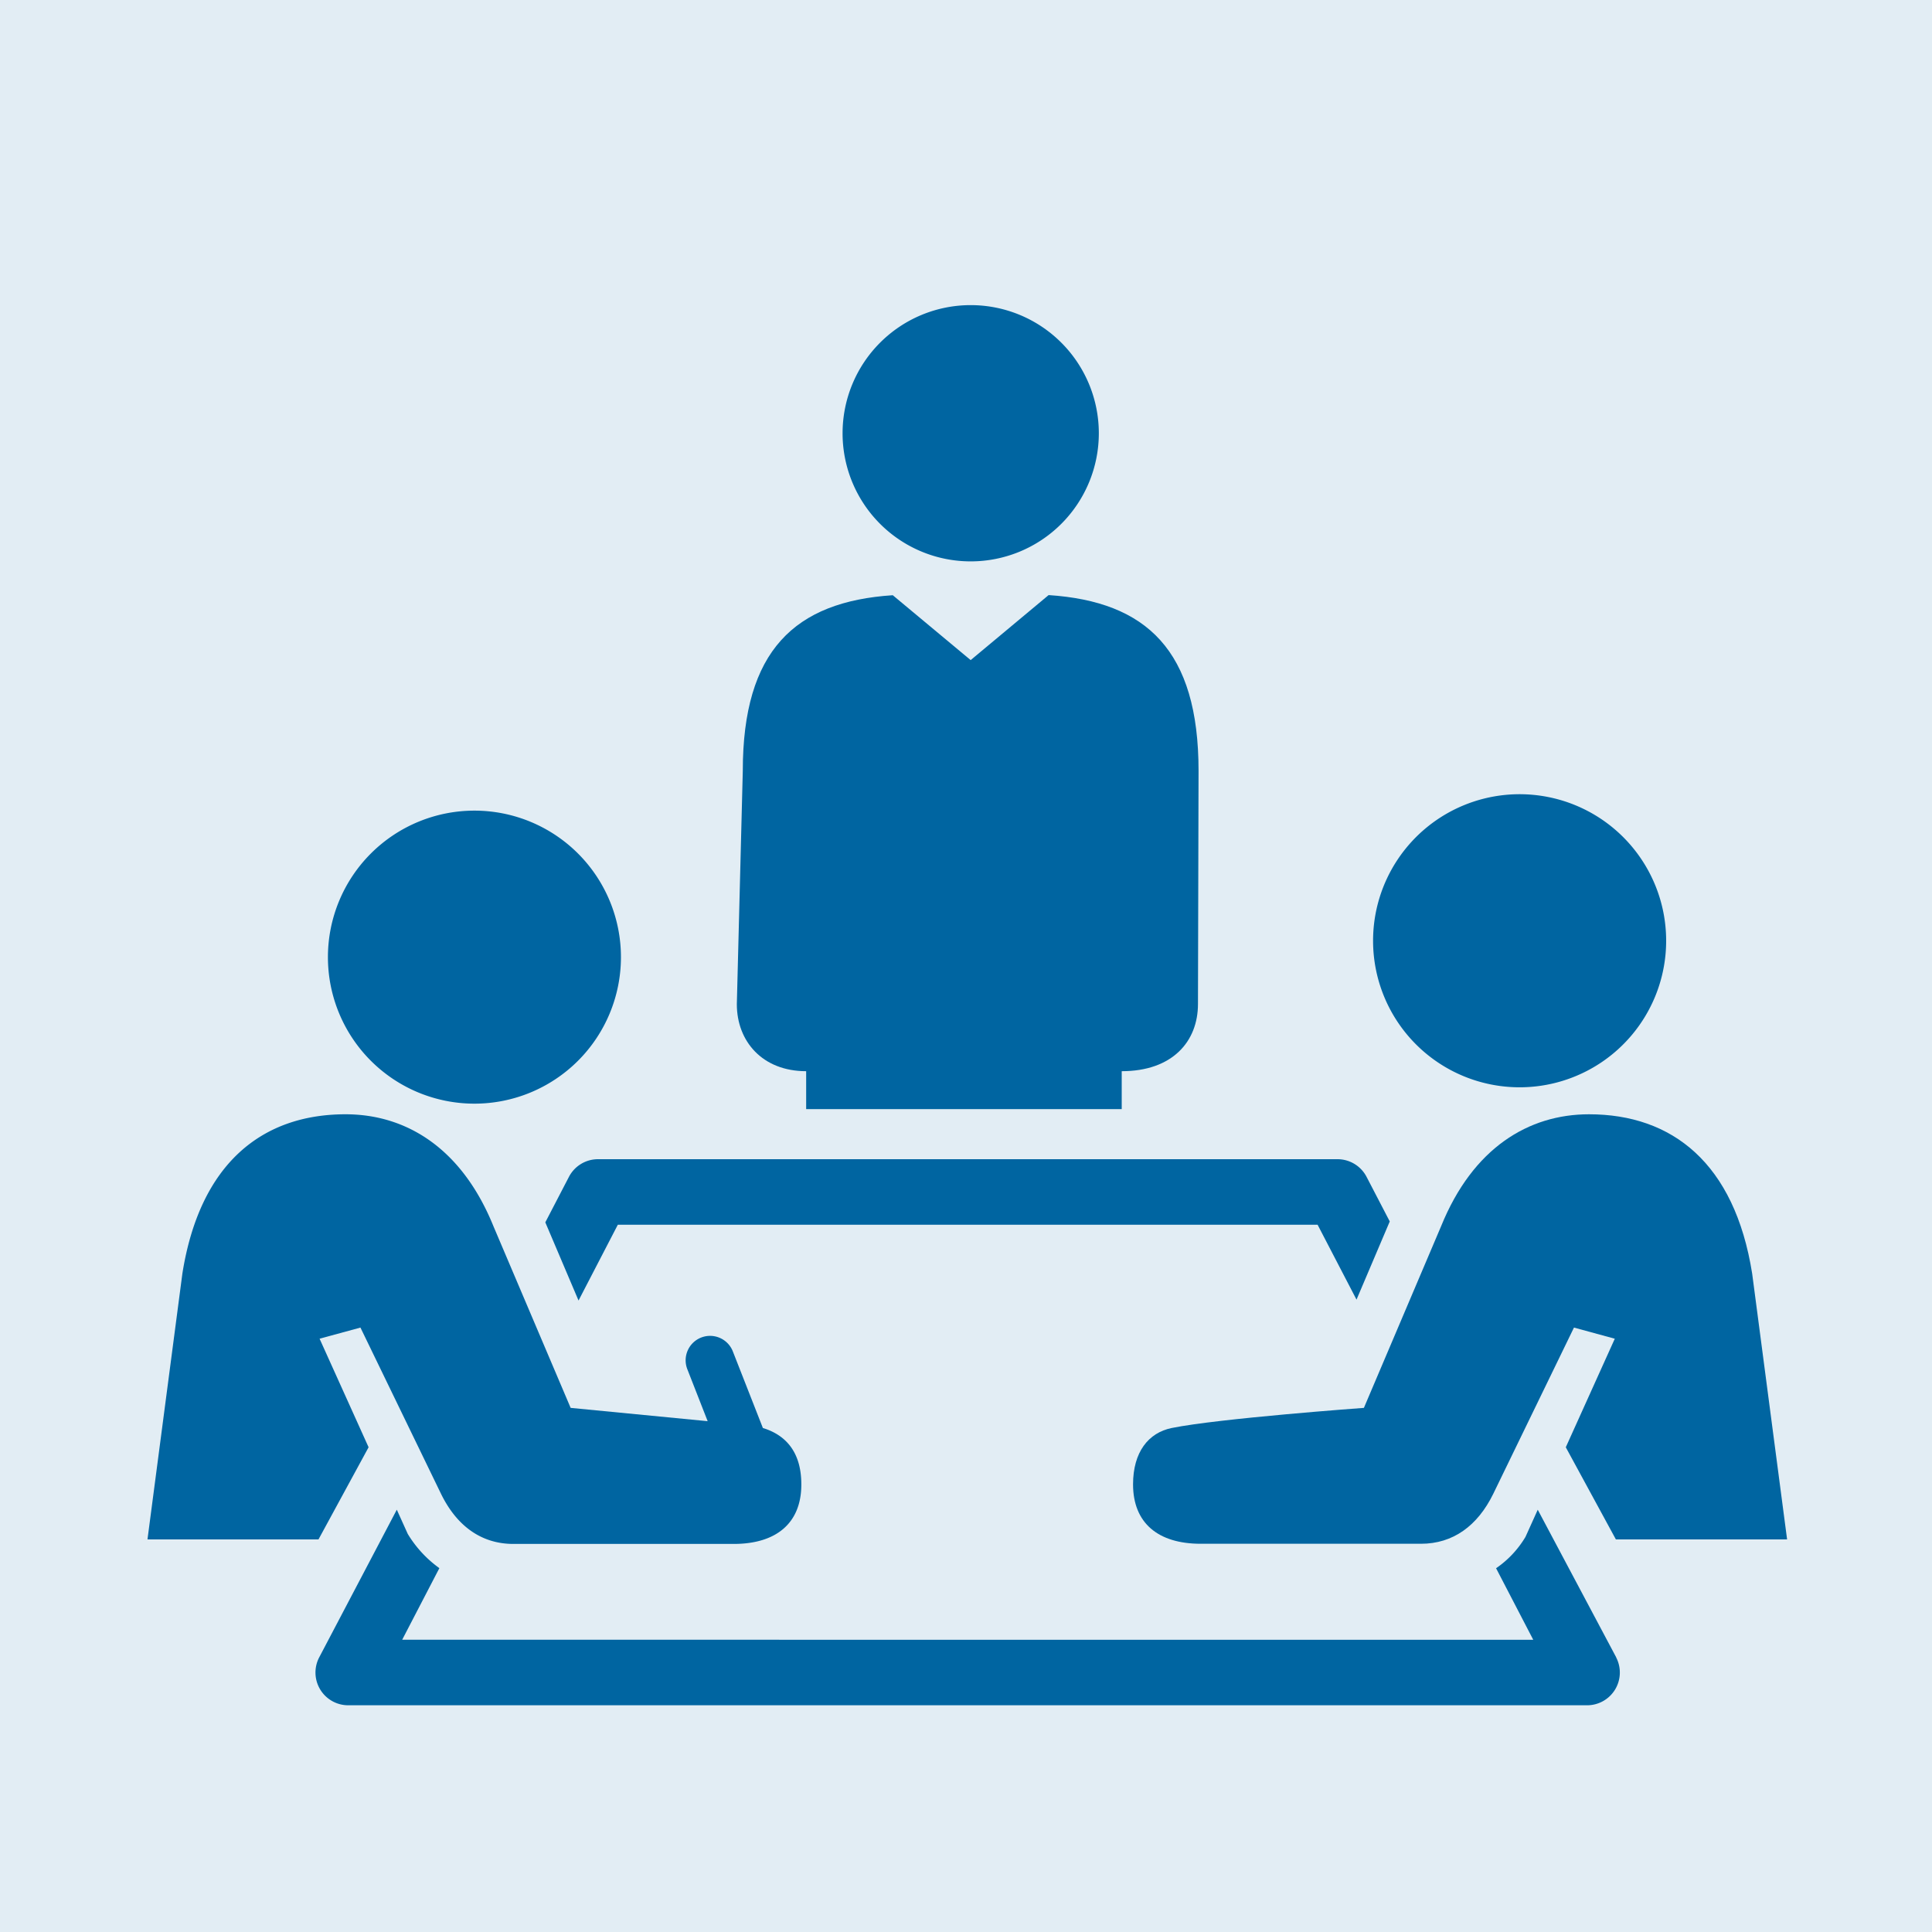
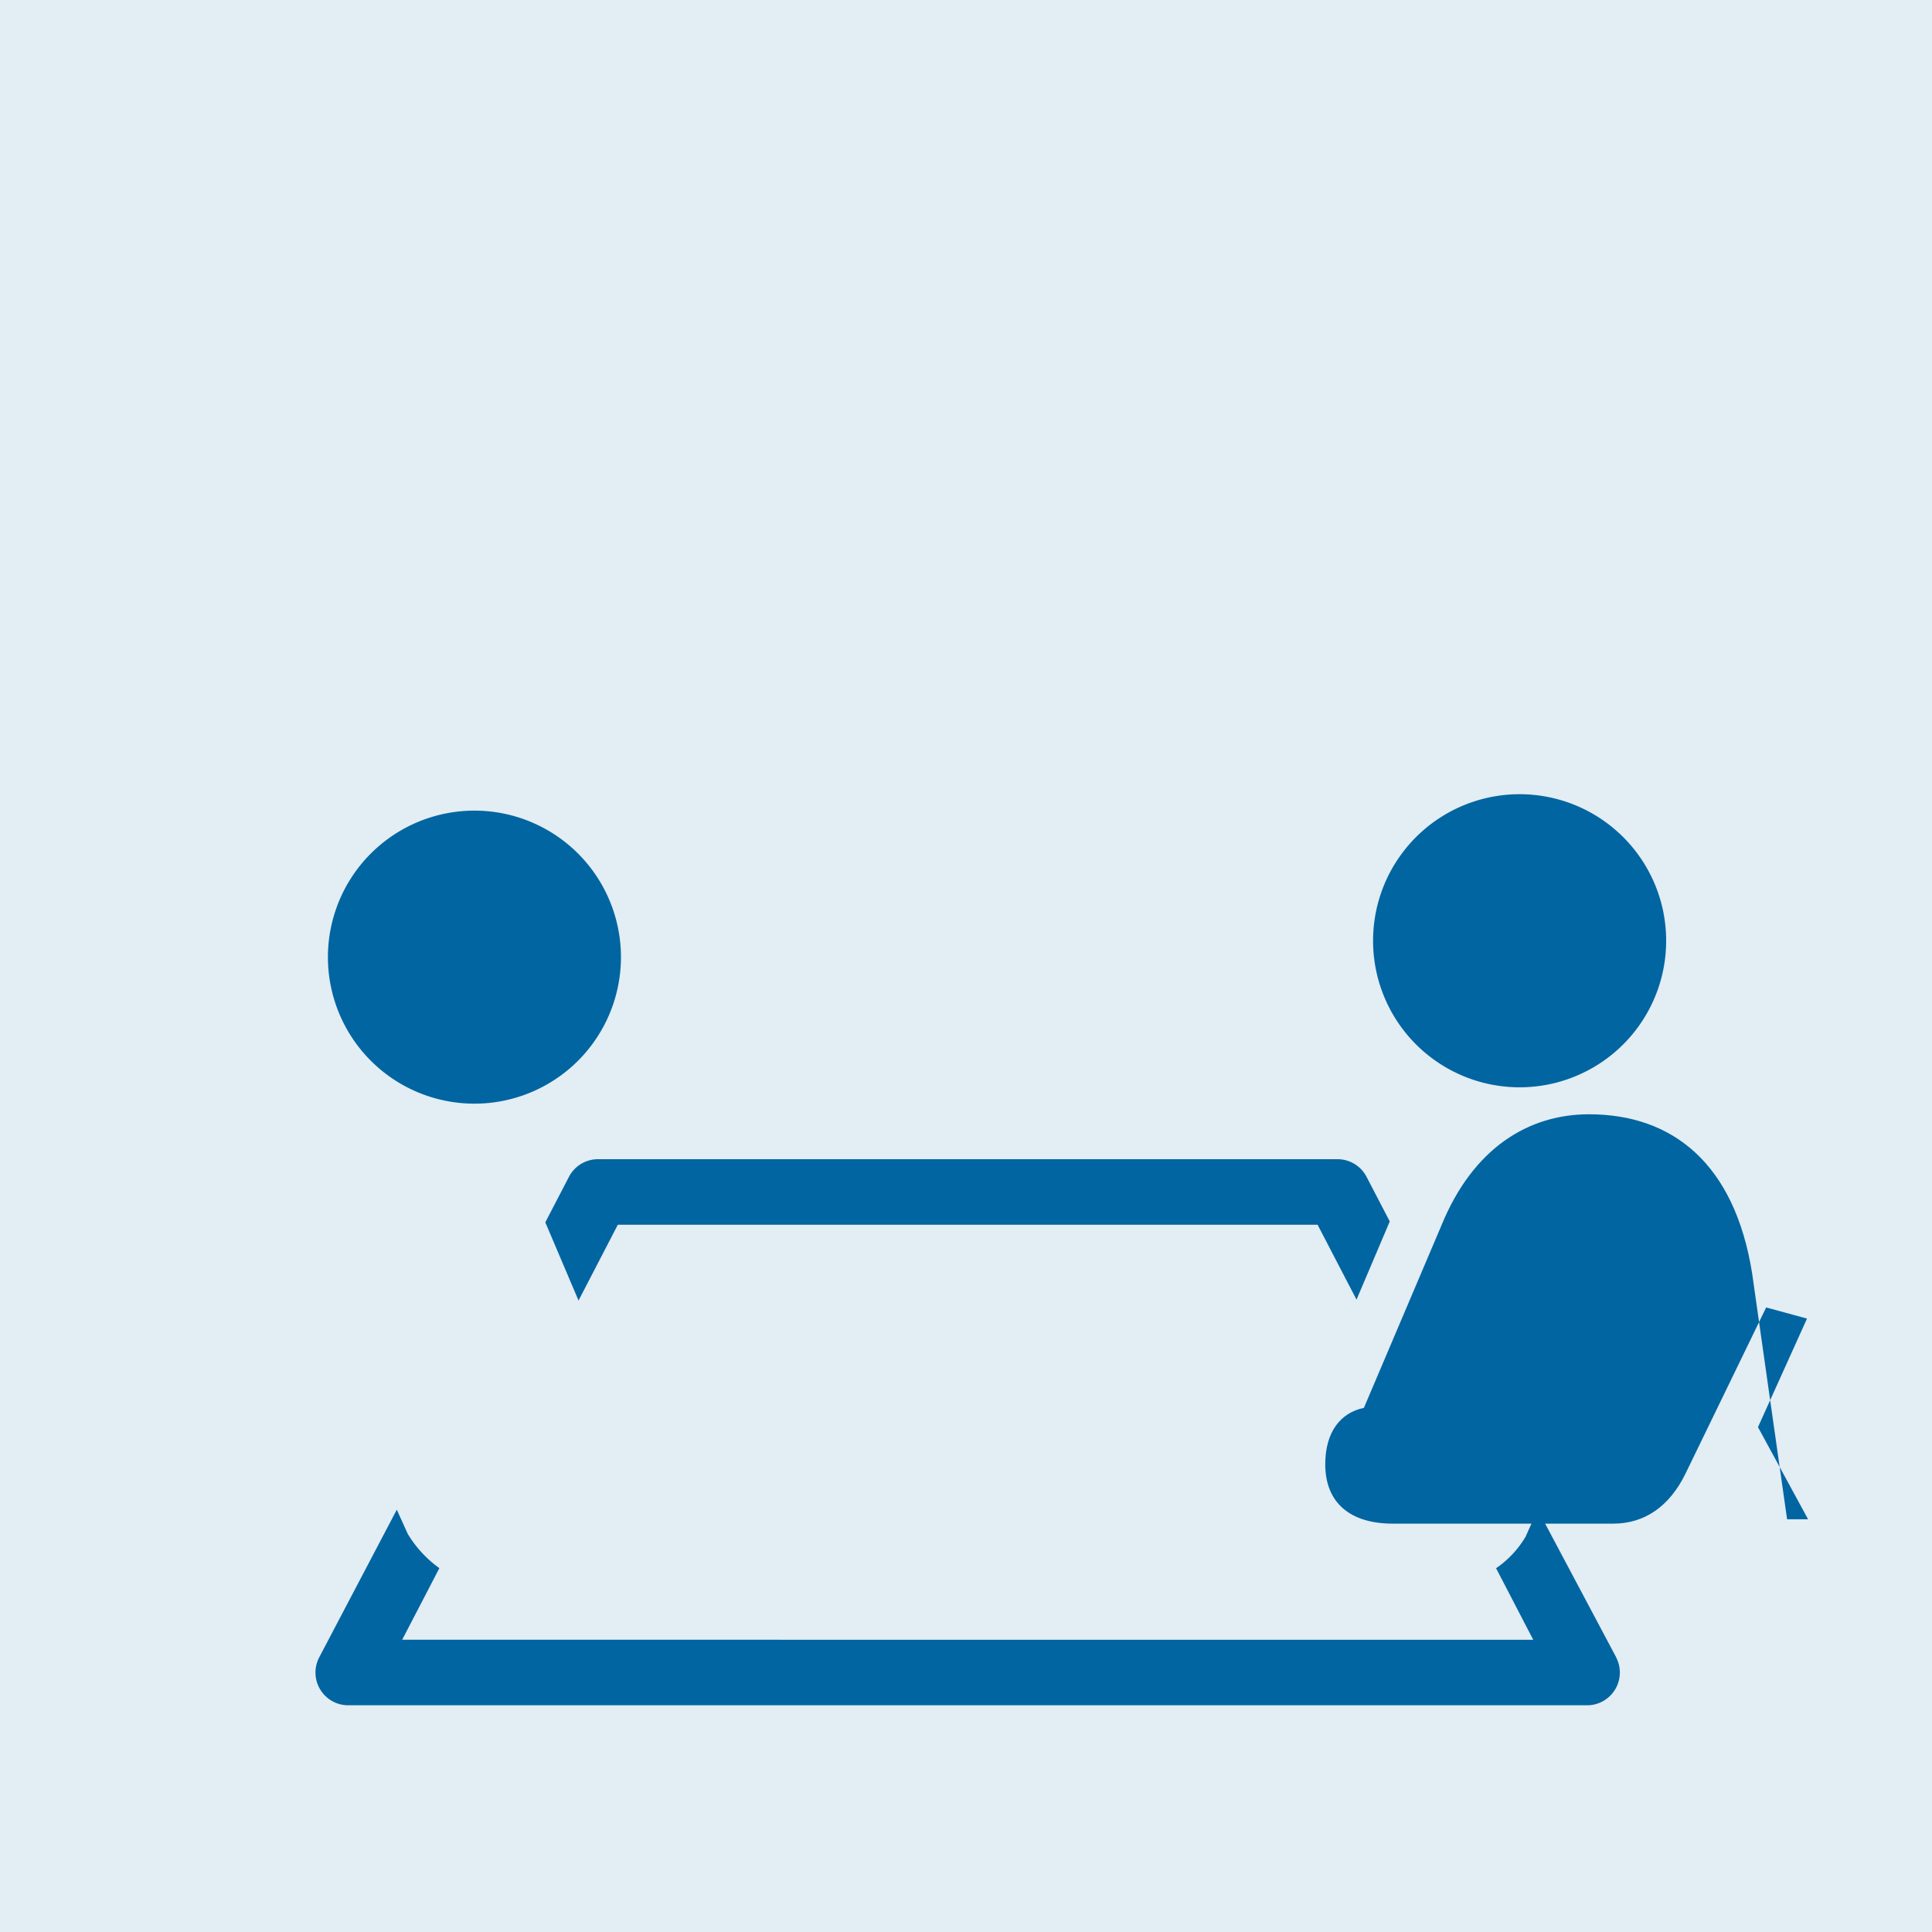
<svg xmlns="http://www.w3.org/2000/svg" id="Layer_1" data-name="Layer 1" viewBox="0 0 600 600">
  <defs>
    <style>.cls-1{fill:#e2edf4;}.cls-2{fill:#0065a1;}</style>
  </defs>
  <title>icon-coaching-blue-bg</title>
  <rect class="cls-1" width="600" height="600" />
  <path class="cls-2" d="M191.87,380.35H409.19l12.09,23.26,10.32-24.28-7.2-13.85a10.17,10.17,0,0,0-9-5.48H185.69a10.17,10.17,0,0,0-9,5.48l-7.34,14.13,10.32,24.28Z" />
  <path class="cls-2" d="M147.34,342.75a45.5,45.5,0,1,0-45.5-45.5A45.5,45.5,0,0,0,147.34,342.75Z" />
-   <path class="cls-2" d="M301.46,174.34a39.79,39.79,0,1,0-39.79-39.79A39.78,39.78,0,0,0,301.46,174.34Z" />
-   <path class="cls-2" d="M250.36,332.67v11.78h98V332.67c15.77,0,23.68-9.25,23.68-20.86l.18-72.45c0-37.35-16.12-52.54-46.56-54.55L301.45,205l-24.19-20.15c-30.46,2-46.58,17.2-46.58,54.55l-1.85,72.45C228.83,323.42,236.79,332.67,250.36,332.67Z" />
-   <path class="cls-2" d="M236.92,443.48l-9.28-23.66a7.59,7.59,0,1,0-14.13,5.54l6.26,16-42.55-4.13-24-56.47c-9.85-24.25-27.13-34.71-45.9-34.71-25.79,0-45.23,15.11-50.68,49.47L45.8,478.08H98.91l15.56-28.62L99.25,415.75l12.69-3.46L137,464c4.86,9.9,12.48,15.48,22.44,15.48h68.42c13.25,0,21-6.47,21-18.45C248.88,450.94,244,445.64,236.92,443.48Z" />
  <path class="cls-2" d="M471.92,337.67a45.51,45.51,0,1,0-45.5-45.51A45.51,45.51,0,0,0,471.92,337.67Z" />
  <path class="cls-2" d="M501.94,514.73l-24.38-45.87-3.81,8.44a31,31,0,0,1-9.13,9.73l11.54,22.21H124.9L136.45,487a36.14,36.14,0,0,1-9.81-10.61l-3.41-7.54L99.12,514.73a10.17,10.17,0,0,0,9,14.86H492.91a10.17,10.17,0,0,0,9-14.86Z" />
-   <path class="cls-2" d="M544.15,395.52c-5.45-34.36-24.89-49.47-50.67-49.47-18.78,0-36.06,10.46-45.91,34.71l-24,56.47s-45,3.26-59.69,6.25c-7.22,1.47-12,7.46-12,17.5,0,12,7.76,18.45,21,18.45h68.42c9.95,0,17.58-5.58,22.43-15.48l25.08-51.66,12.68,3.46-15.22,33.71,15.56,28.62H555Z" />
+   <path class="cls-2" d="M544.15,395.52c-5.45-34.36-24.89-49.47-50.67-49.47-18.78,0-36.06,10.46-45.91,34.71l-24,56.47c-7.22,1.47-12,7.46-12,17.5,0,12,7.76,18.45,21,18.45h68.42c9.95,0,17.58-5.58,22.43-15.48l25.08-51.66,12.68,3.46-15.22,33.71,15.56,28.62H555Z" />
</svg>